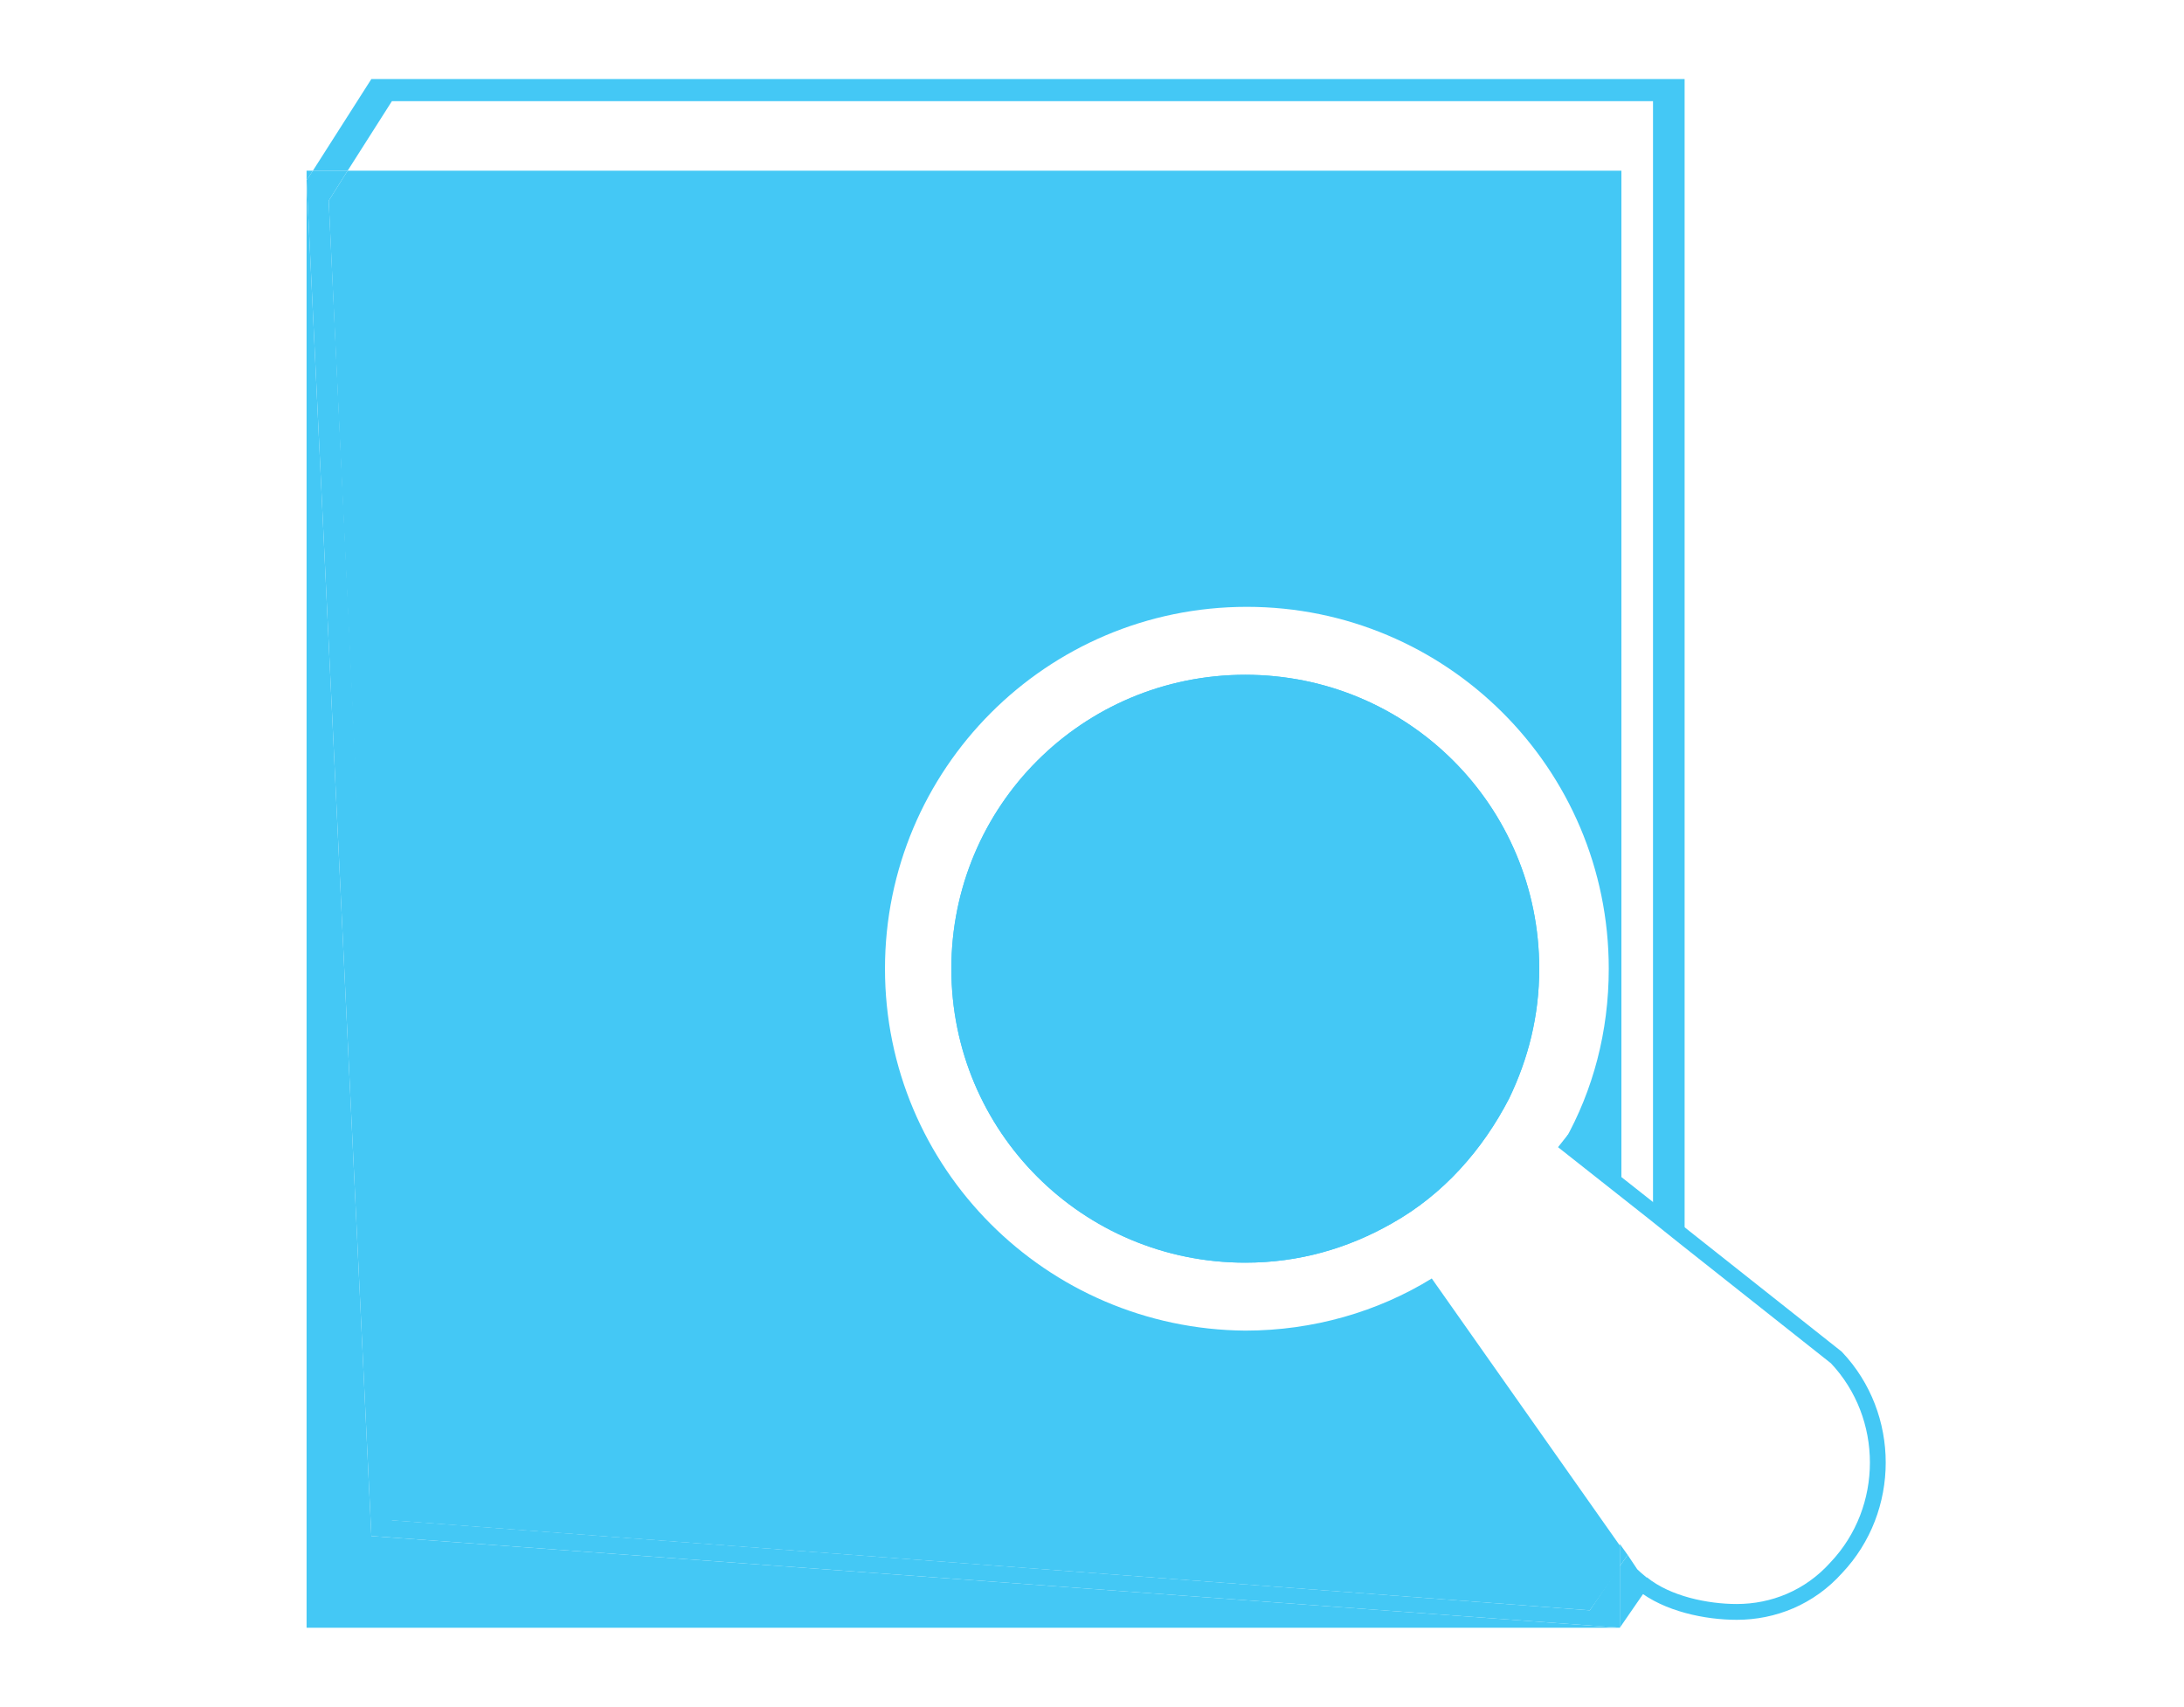
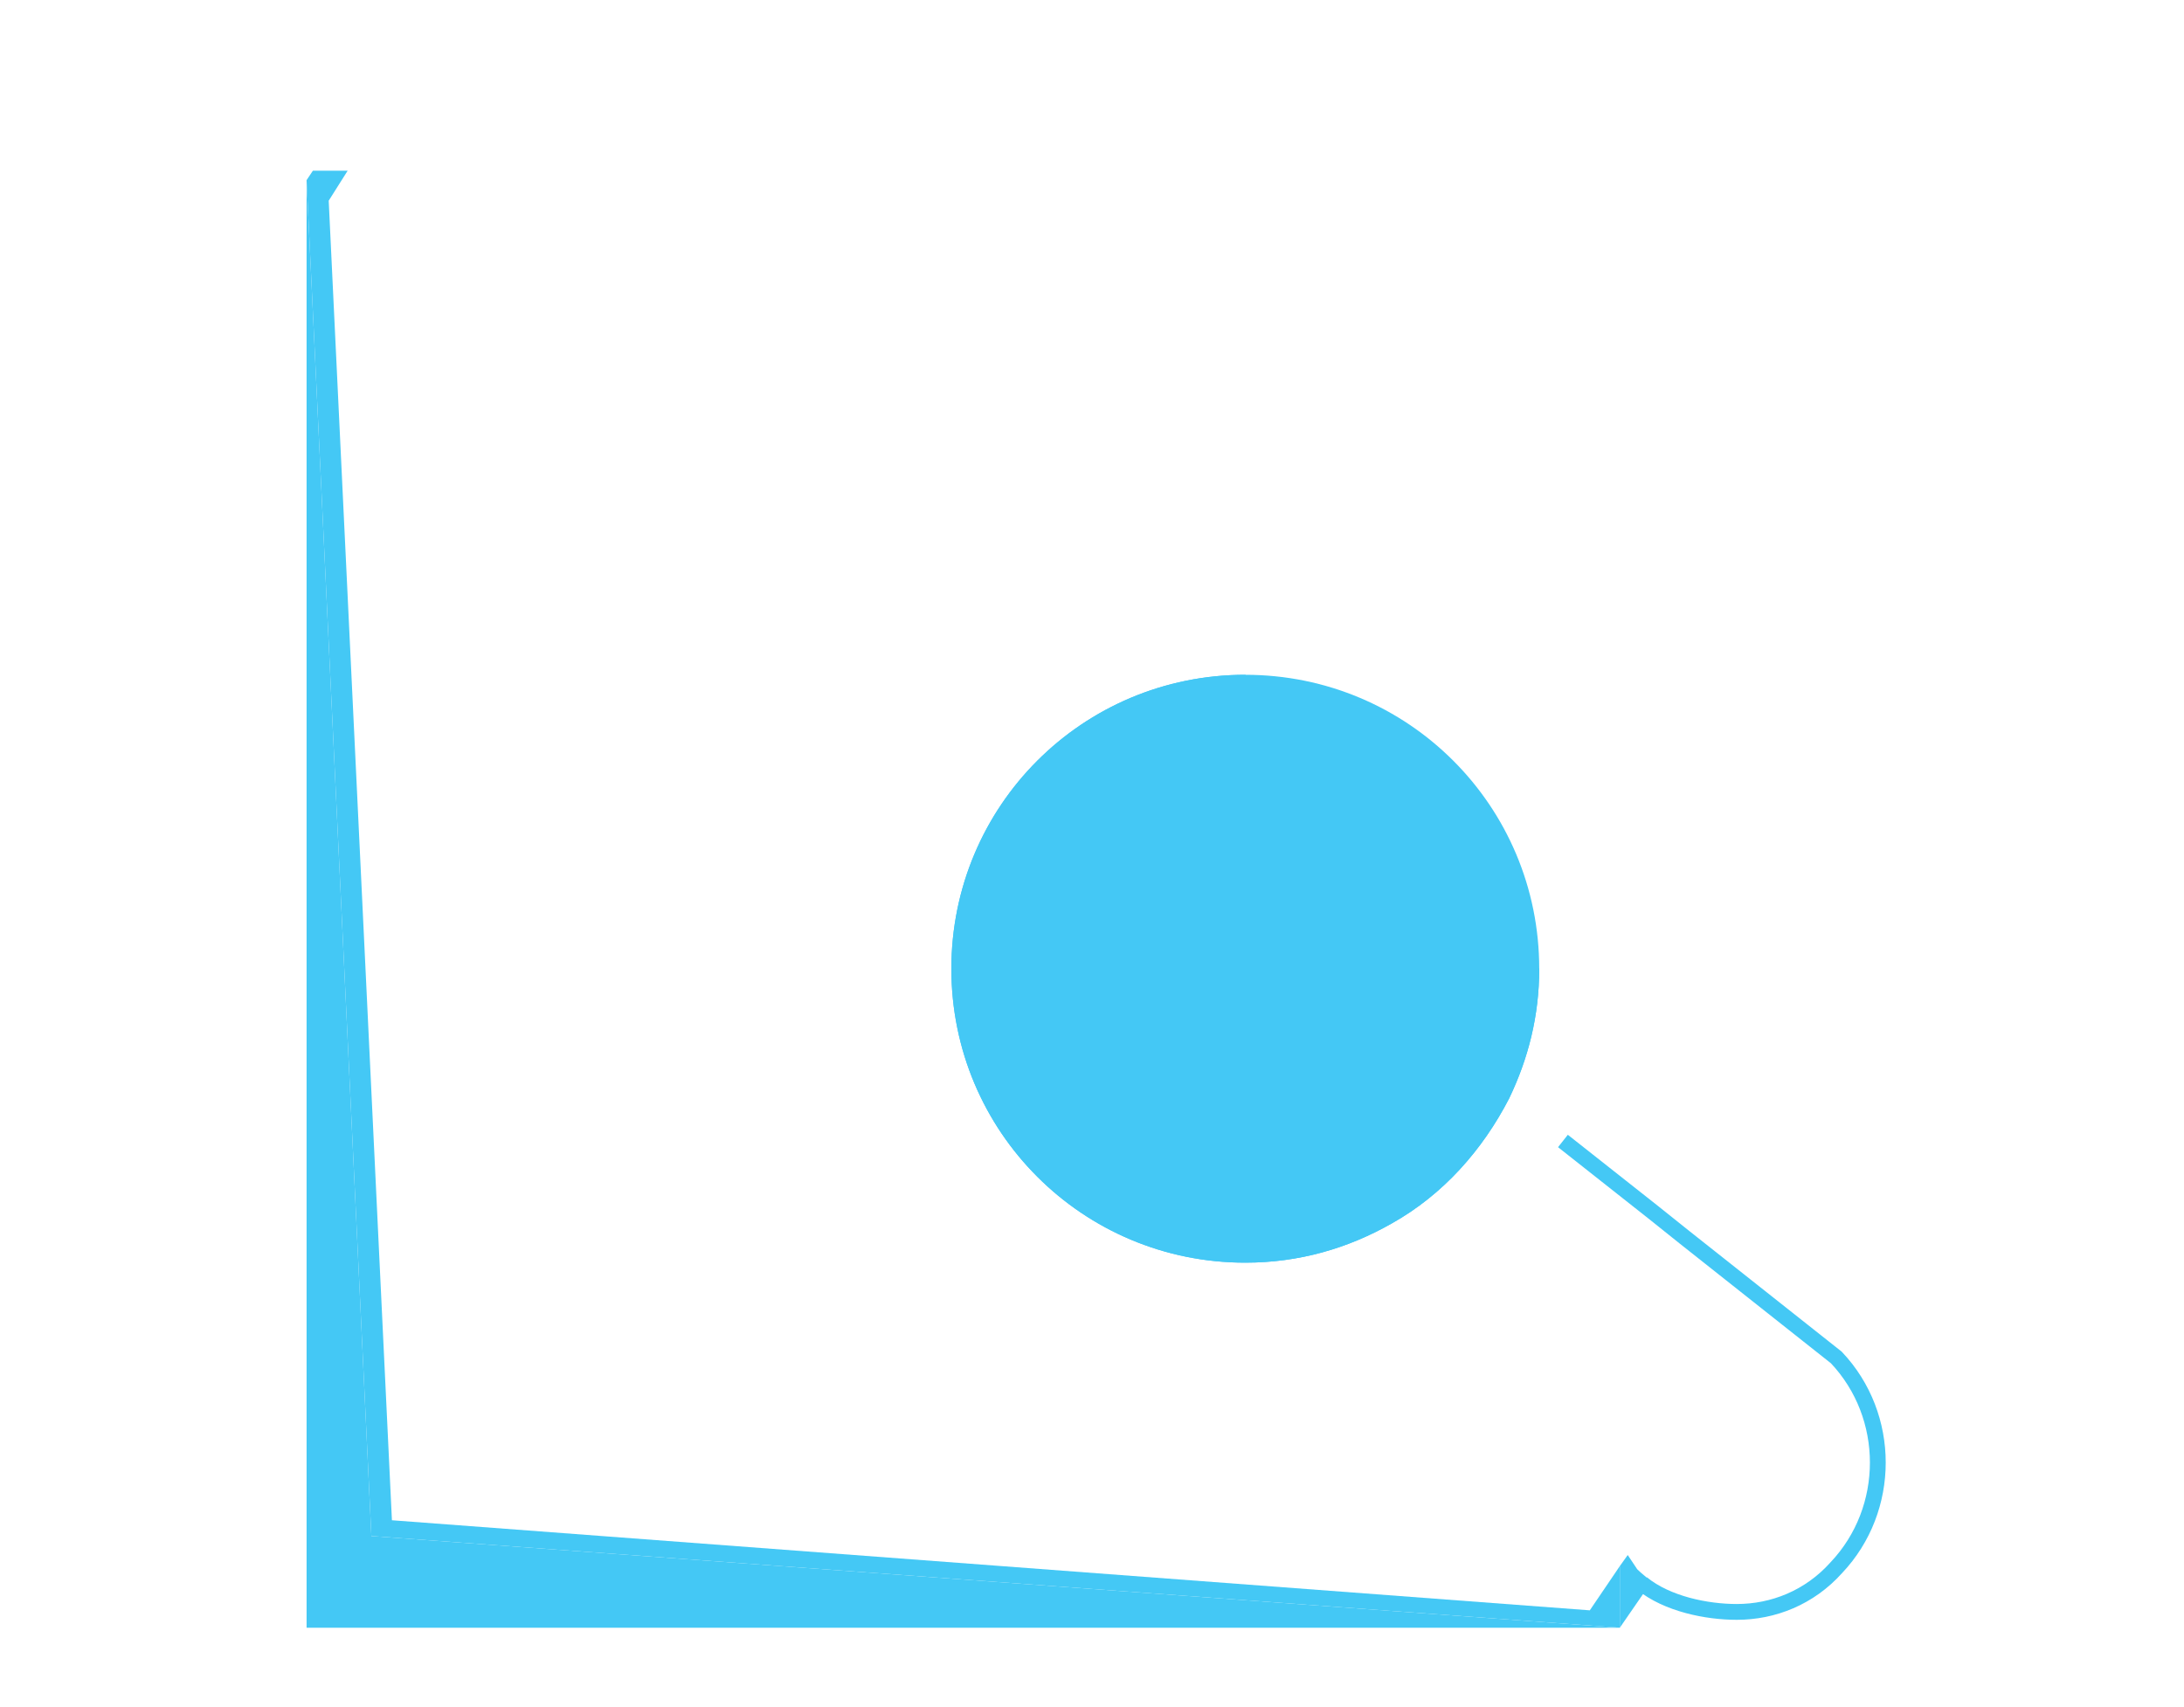
<svg xmlns="http://www.w3.org/2000/svg" version="1.1" x="0px" y="0px" width="138.2px" height="108px" viewBox="0 0 138.2 108" style="enable-background:new 0 0 138.2 108;" xml:space="preserve">
  <style type="text/css">

	.st0{fill:#44C8F5;stroke:#44C8F5;stroke-width:0.221;stroke-miterlimit:10;}
	.st1{fill:#82D4F1;}
	.st2{fill-rule:evenodd;clip-rule:evenodd;fill:#44C8F5;}
	.st3{fill:#93D0AA;stroke:#FFE96B;stroke-width:1.013;stroke-miterlimit:10;}
	.st4{fill:#44C8F5;stroke:#44C8F5;stroke-width:3.940800e-02;stroke-miterlimit:10;}
	.st5{fill:#F04E5D;}
	.st6{fill:#44C8F5;stroke:#44C8F5;stroke-width:6.394500e-02;stroke-miterlimit:10;}
	.st7{clip-path:url(#SVGID_2_);}
	.st8{fill:none;stroke:#44C8F5;stroke-miterlimit:10;}
	.st9{fill:#44C8F5;stroke:#44C8F5;stroke-width:5.877400e-02;stroke-miterlimit:10;}
	.st10{fill-rule:evenodd;clip-rule:evenodd;}
	.st11{fill:#FFCD03;}
	.st12{fill:#FFFFFF;}
	.st13{fill:none;stroke:#C7C8CA;stroke-width:0.75;stroke-miterlimit:10;}
	.st14{fill-rule:evenodd;clip-rule:evenodd;fill:#44C8F5;stroke:#44C8F5;stroke-width:0.221;stroke-miterlimit:10;}
	.st15{fill-rule:evenodd;clip-rule:evenodd;fill:#FFFFFF;}
	.st16{fill:#44C8F5;stroke:#44C8F5;stroke-width:0.392;stroke-miterlimit:10;}
	.st17{fill:#44C8F5;stroke:#44C8F5;stroke-width:3.459600e-02;stroke-miterlimit:10;}
	.st18{fill:#44C8F5;stroke:#44C8F5;stroke-width:3.118600e-02;stroke-miterlimit:10;}
	.st19{fill-rule:evenodd;clip-rule:evenodd;fill:#44C8F5;stroke:#44C8F5;stroke-width:5.877400e-02;stroke-miterlimit:10;}
	.st20{fill:#44C8F5;stroke:#44C8F5;stroke-width:3.535200e-02;stroke-miterlimit:10;}
	.st21{fill:#44C8F5;stroke:#44C8F5;stroke-width:4.634200e-02;stroke-miterlimit:10;}
	.st22{fill:none;stroke:#FFFFFF;stroke-width:1.245;stroke-miterlimit:10;}
	.st23{fill:none;stroke:#44C8F5;stroke-width:0.839;stroke-miterlimit:10;}
	.st24{fill:#A788BE;}
	.st25{fill:#44C8F5;stroke:#44C8F5;stroke-width:3.191000e-02;stroke-miterlimit:10;}
	.st26{fill:#44C8F5;}

</style>
  <g id="GUIDE_LINES">
</g>
  <g id="Layer_2">
    <g>
-       <polygon class="st26" points="24.8,6.4 104.6,6.4 104.6,76.7 106.6,78.3 106.6,5 23.5,5 19.8,10.8 22,10.8   " />
      <path class="st26" d="M103,98.4l-0.5,0.7v3.9l2-2.9c-0.3-0.3-0.6-0.5-0.9-0.8L103,98.4z" />
-       <polygon class="st26" points="102.5,99.1 103,98.4 102.5,97.7   " />
-       <path class="st26" d="M78.8,42.7c-10.3,0-18.6,8.3-18.6,18.6c0,10.3,8.3,18.6,18.6,18.6c3.4,0,6.5-0.9,9.3-2.5    c3.2-1.8,5.7-4.6,7.4-7.9c1.2-2.5,1.9-5.2,1.9-8.2C97.4,51,89.1,42.7,78.8,42.7z" />
-       <polygon class="st26" points="19.4,10.8 19.4,11.4 19.8,10.8   " />
+       <path class="st26" d="M78.8,42.7c-10.3,0-18.6,8.3-18.6,18.6c0,10.3,8.3,18.6,18.6,18.6c3.4,0,6.5-0.9,9.3-2.5    c3.2-1.8,5.7-4.6,7.4-7.9c1.2-2.5,1.9-5.2,1.9-8.2z" />
      <polygon class="st26" points="19.4,11.4 19.4,103 102.5,103 23.5,97.2   " />
      <polygon class="st26" points="100.6,101.9 24.8,96.2 20.8,12.7 22,10.8 19.8,10.8 19.4,11.4 23.5,97.2 102.5,103 102.5,99.1   " />
-       <path class="st26" d="M90.6,80.9c-3.4,2.1-7.5,3.3-11.8,3.3C66.2,84.1,56,73.9,56,61.3c0-12.6,10.2-22.9,22.9-22.9    c12.6,0,22.9,10.2,22.9,22.9c0,4-1,7.7-2.8,10.9l3.6,2.9V10.8H22l-1.2,1.9l3.9,83.5l75.9,5.7l1.9-2.7v-1.4L90.6,80.9z" />
      <path class="st8" d="M103.9,100.2c1.6,1.3,4.1,1.8,6,1.8c2.3,0,4.6-0.9,6.3-2.8c3.5-3.7,3.5-9.6,0-13.3l-9.6-7.6l-2-1.6l-5.7-4.5" />
      <path class="st26" d="M78.8,42.7c-10.3,0-18.6,8.3-18.6,18.6c0,10.3,8.3,18.6,18.6,18.6c3.4,0,6.5-0.9,9.3-2.5    c3.2-1.8,5.7-4.6,7.4-7.9c1.2-2.5,1.9-5.2,1.9-8.2C97.4,51,89.1,42.7,78.8,42.7z" />
    </g>
  </g>
</svg>